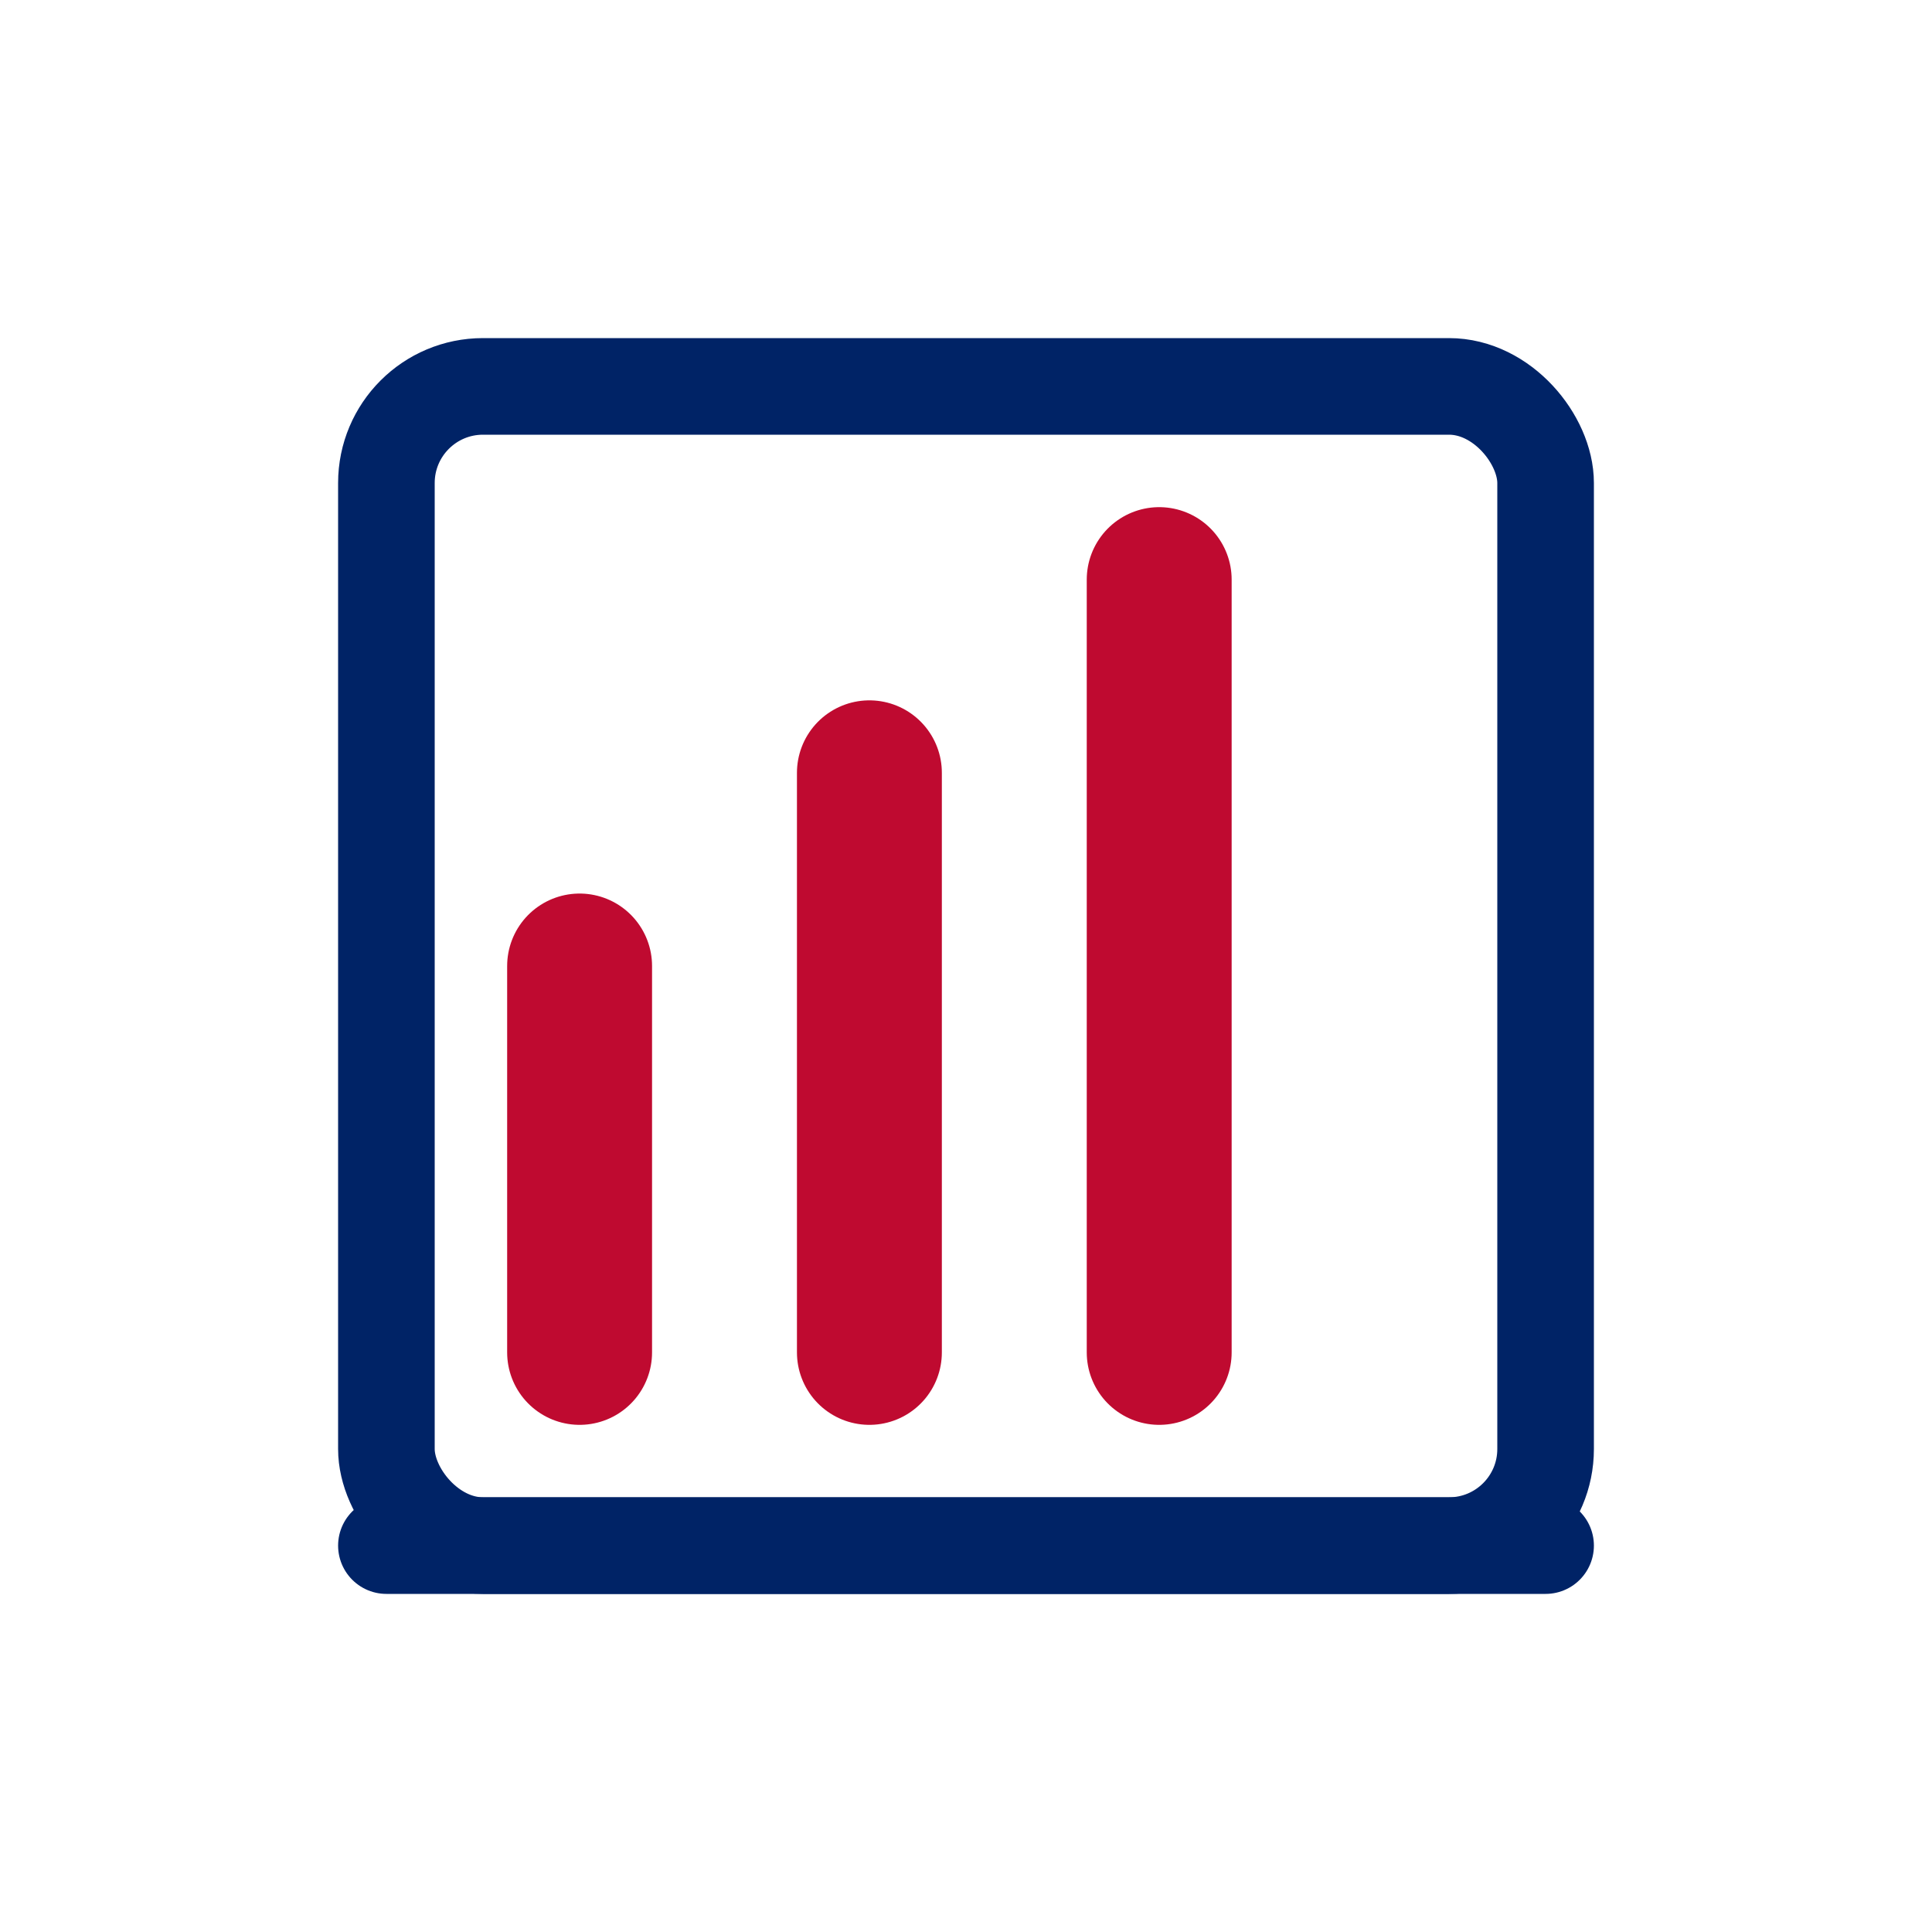
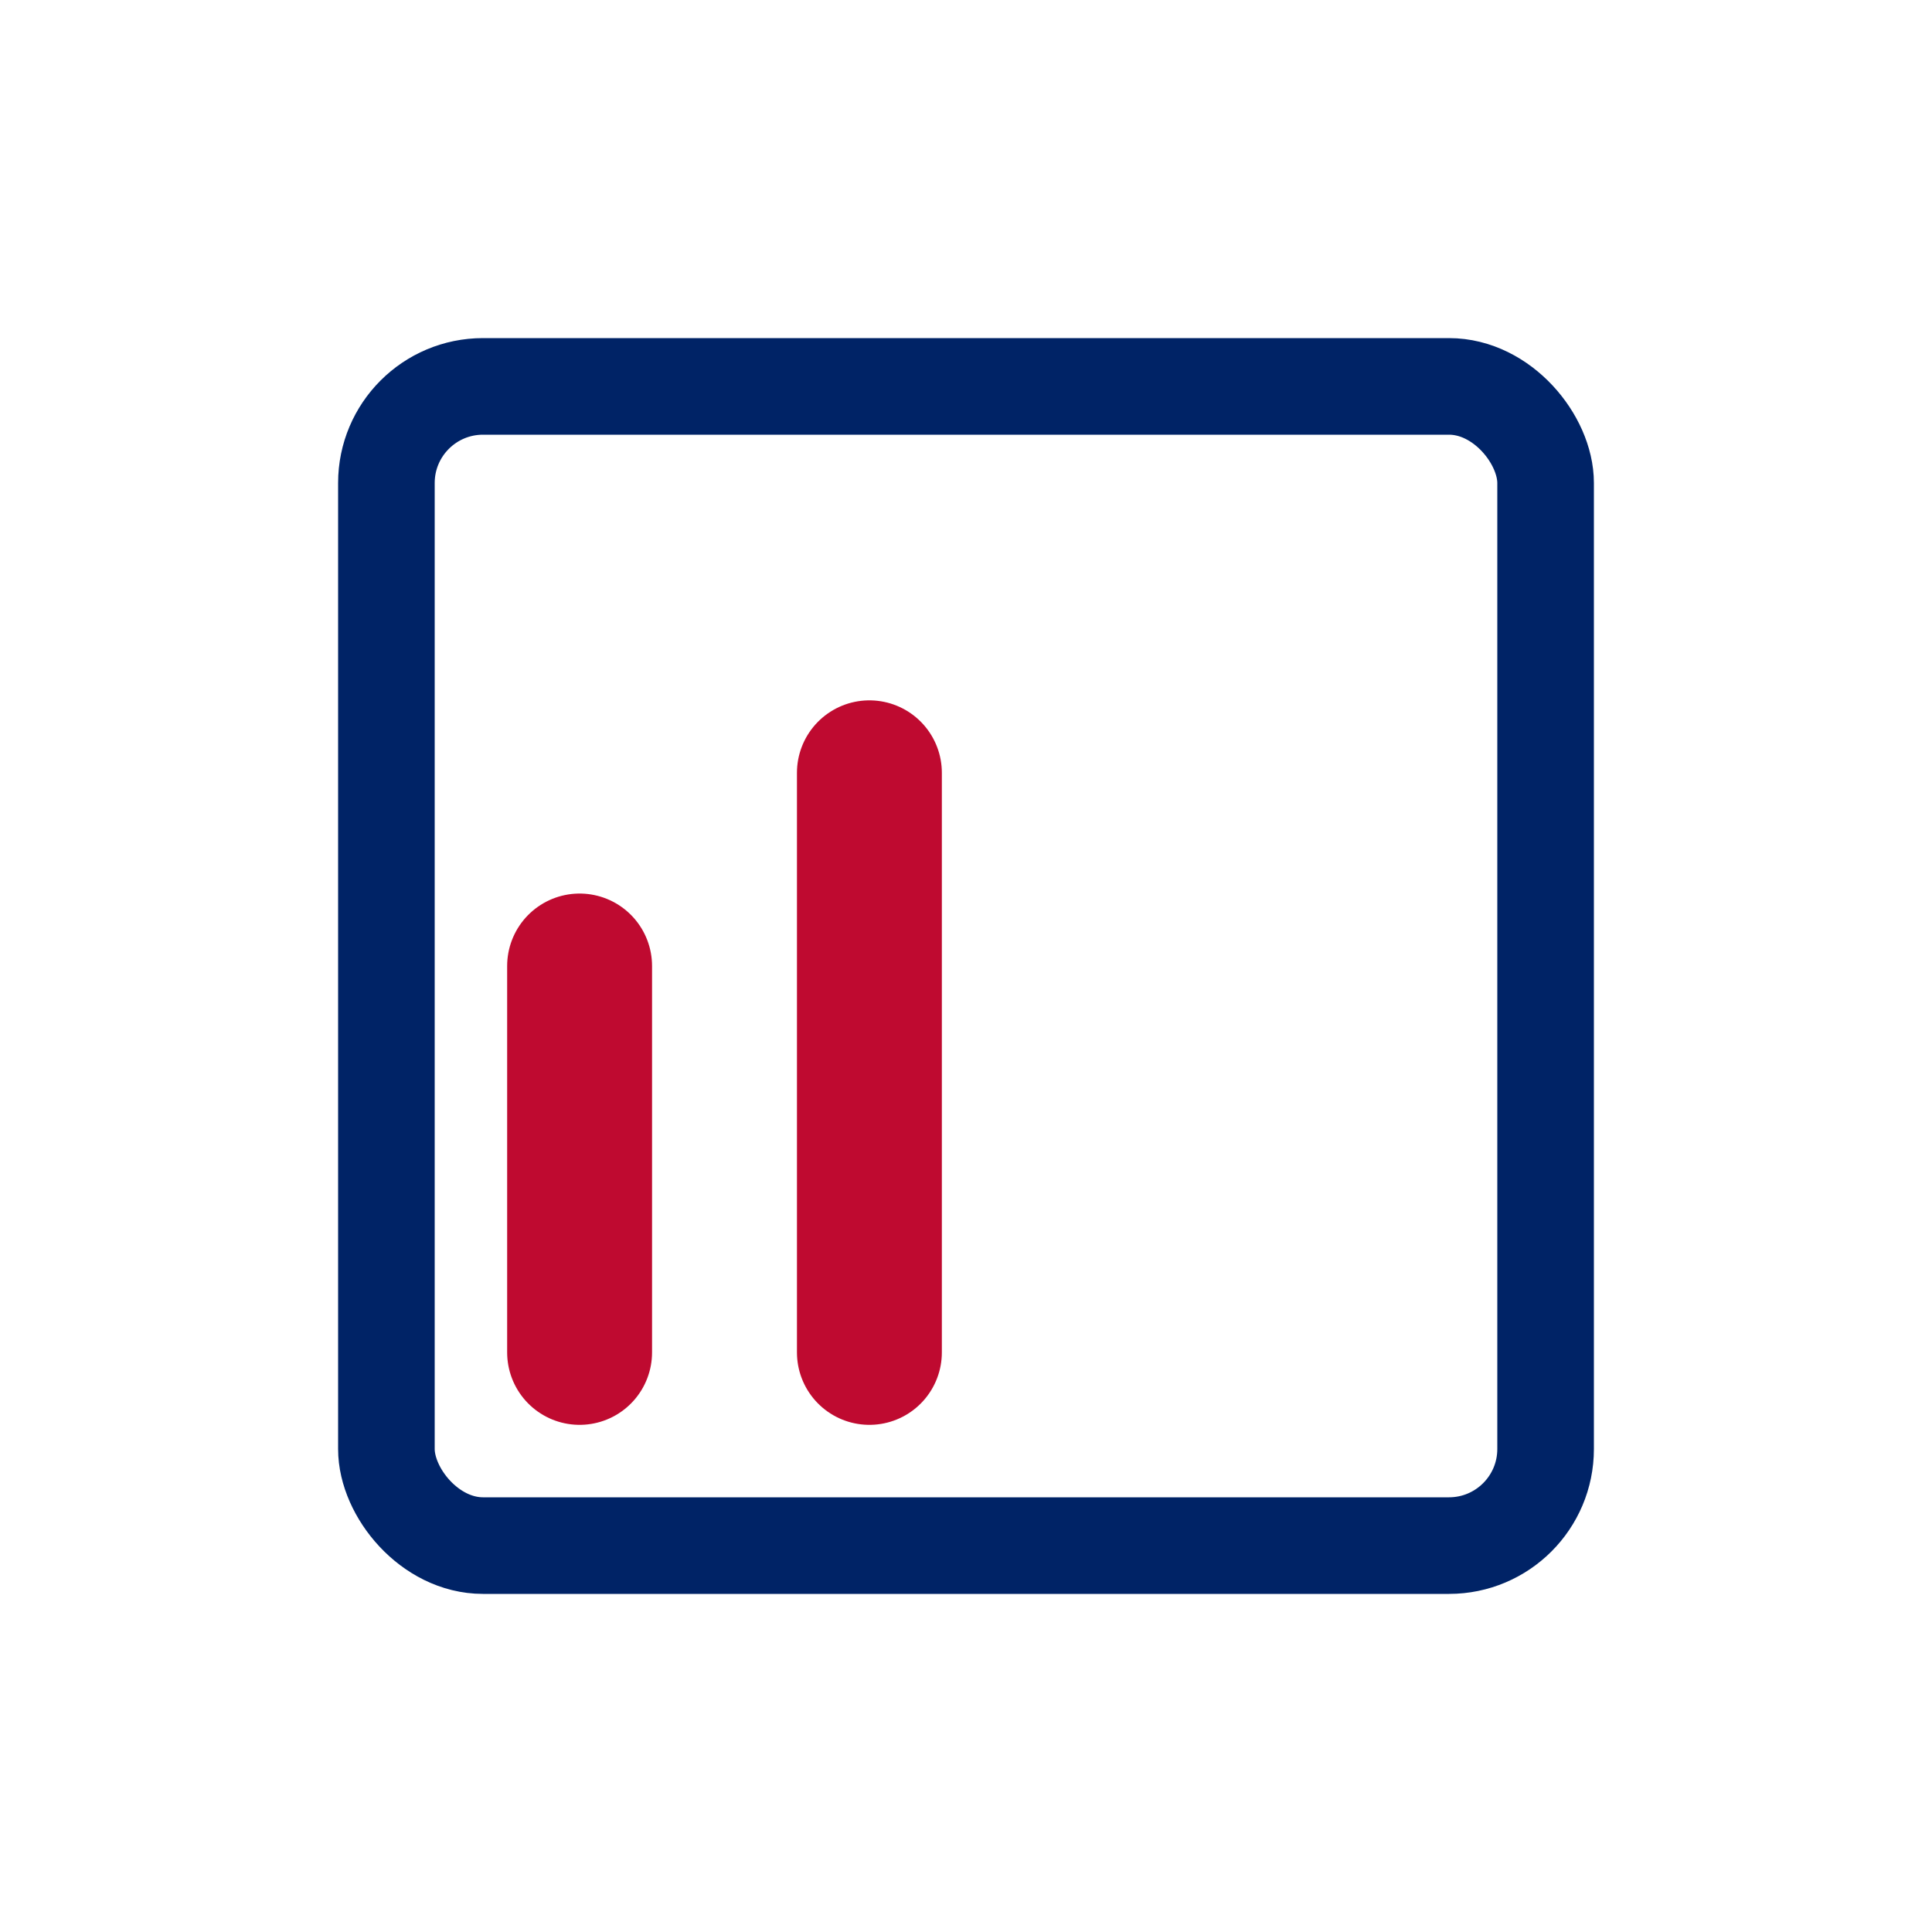
<svg xmlns="http://www.w3.org/2000/svg" width="40" height="40" viewBox="0 0 40 40" fill="none">
  <rect x="8" y="8" width="24" height="24" rx="2" stroke="#002366" stroke-width="2" fill="none" />
-   <path d="M12,28 L12,20 M18,28 L18,16 M24,28 L24,12" stroke="#BF0A30" stroke-width="3" stroke-linecap="round" />
-   <path d="M8,32 L32,32" stroke="#002366" stroke-width="2" stroke-linecap="round" />
+   <path d="M12,28 L12,20 M18,28 L18,16 M24,28 " stroke="#BF0A30" stroke-width="3" stroke-linecap="round" />
</svg>